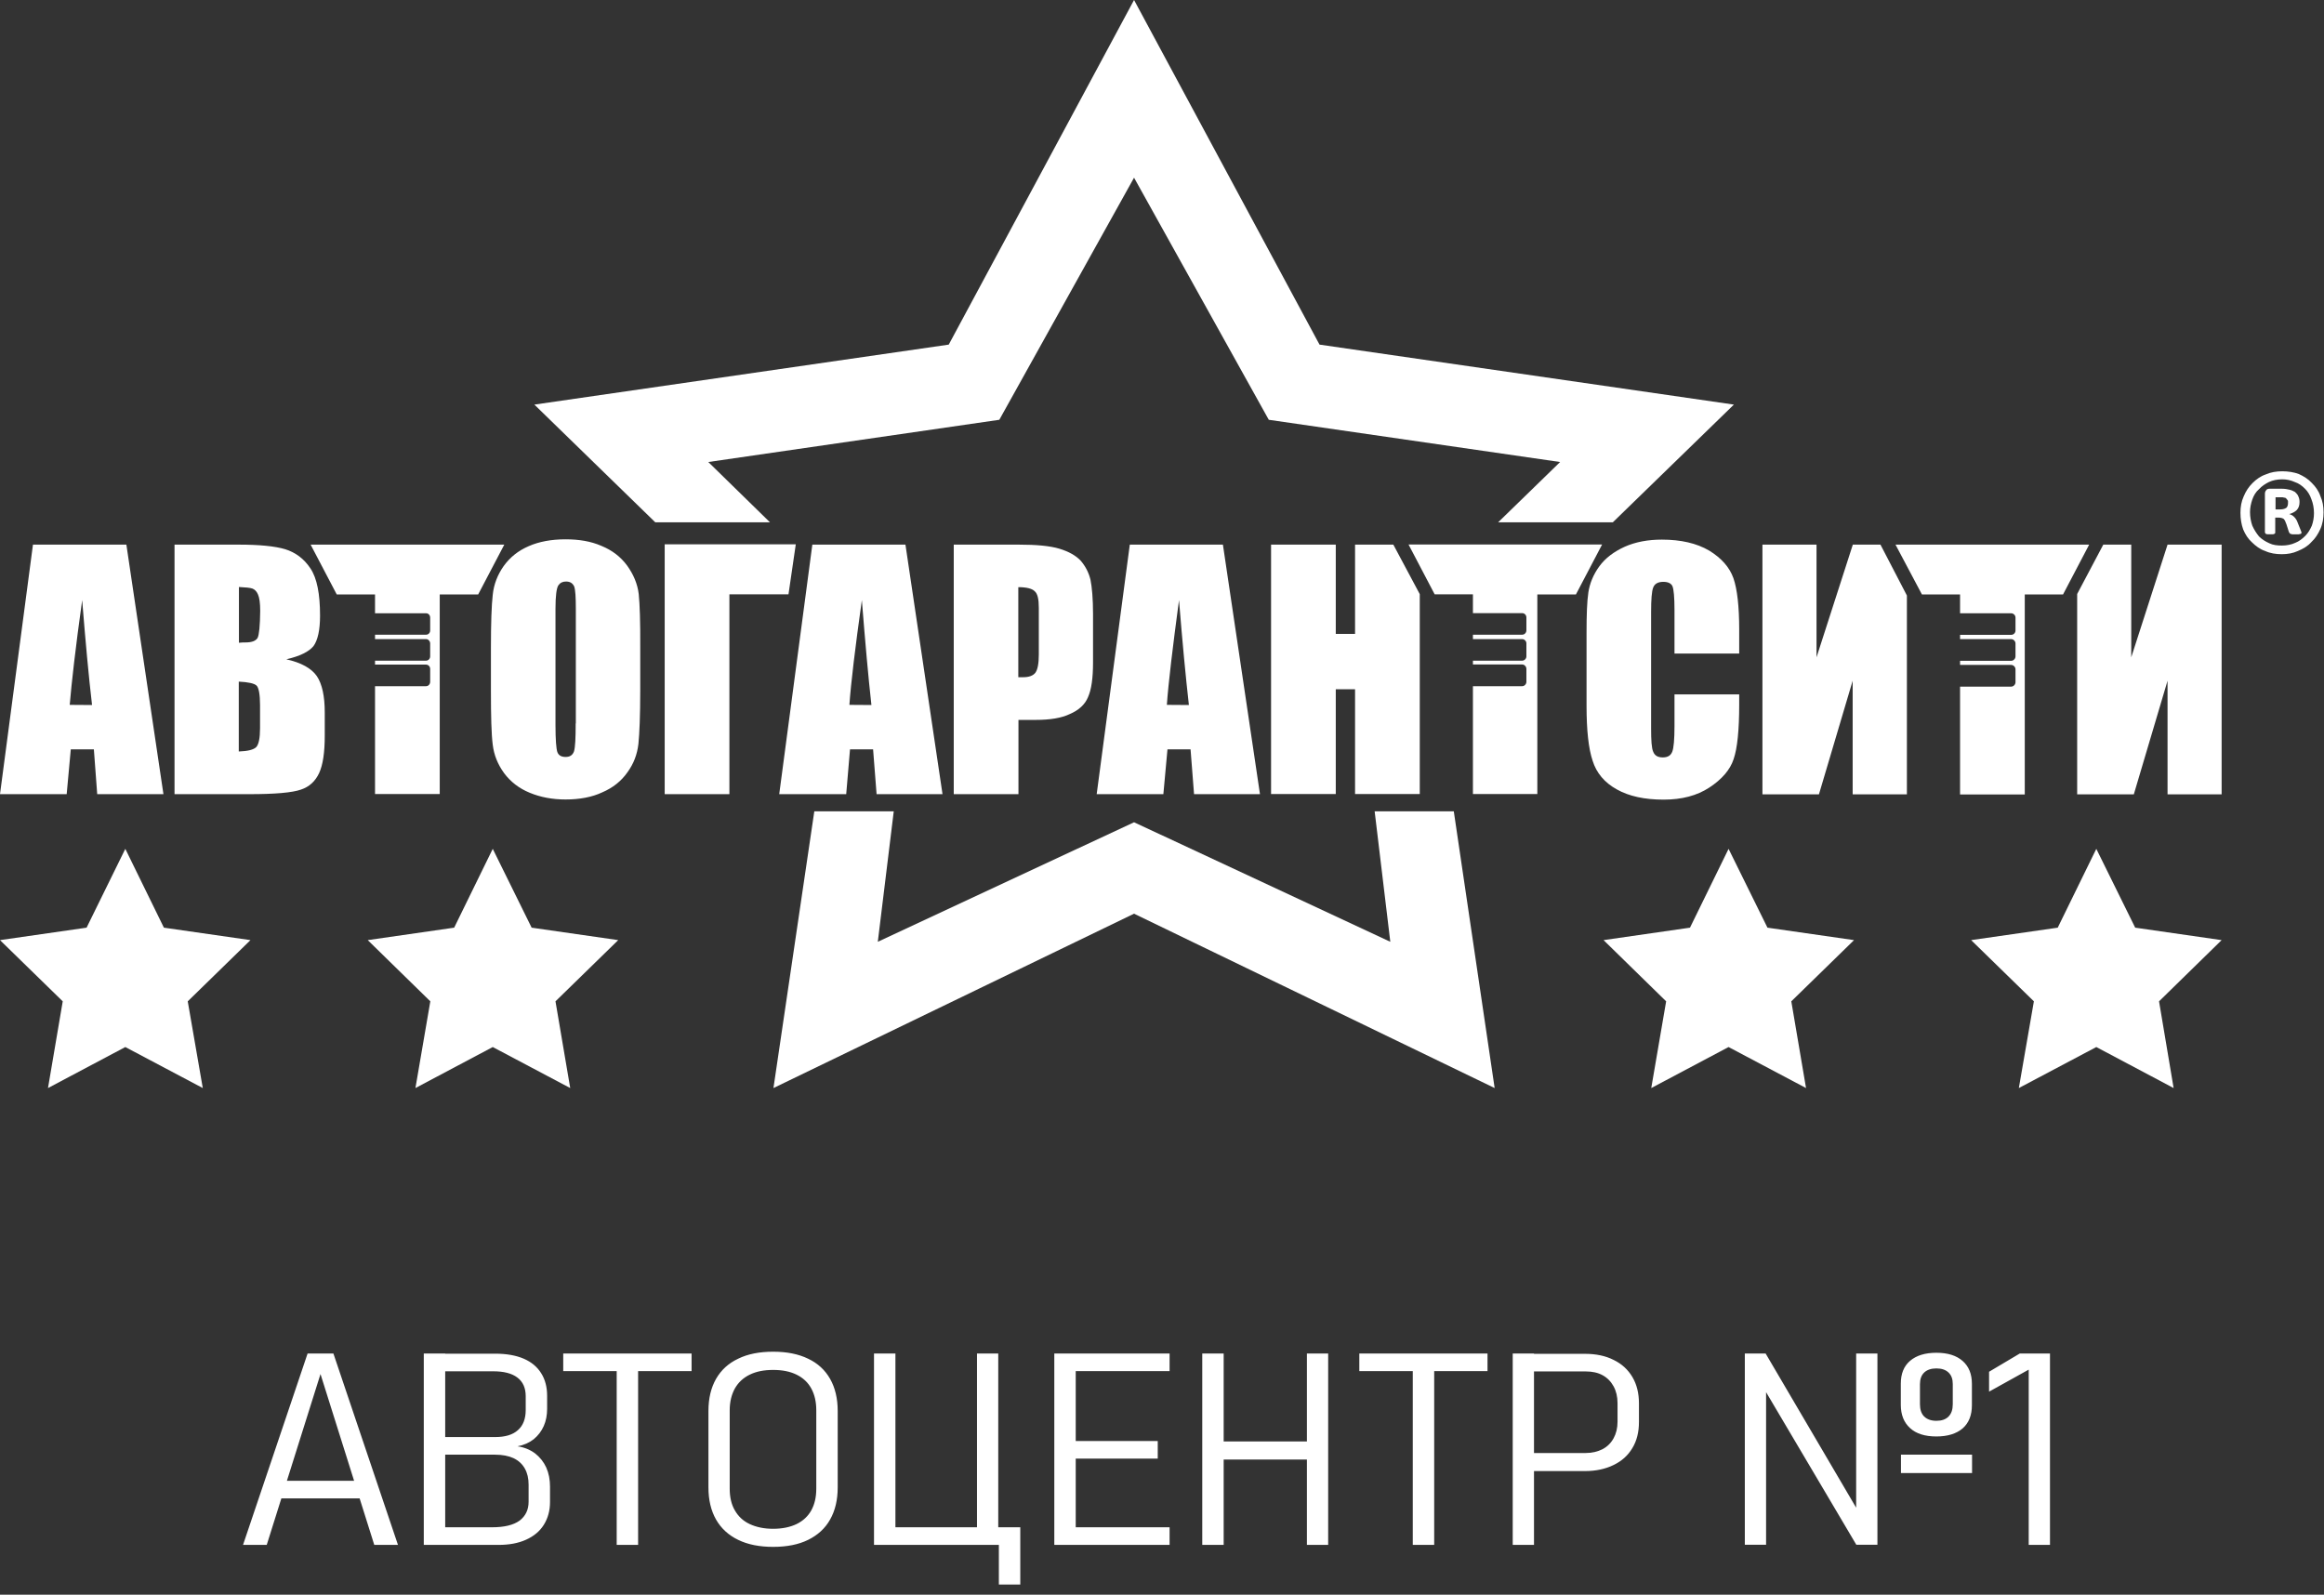
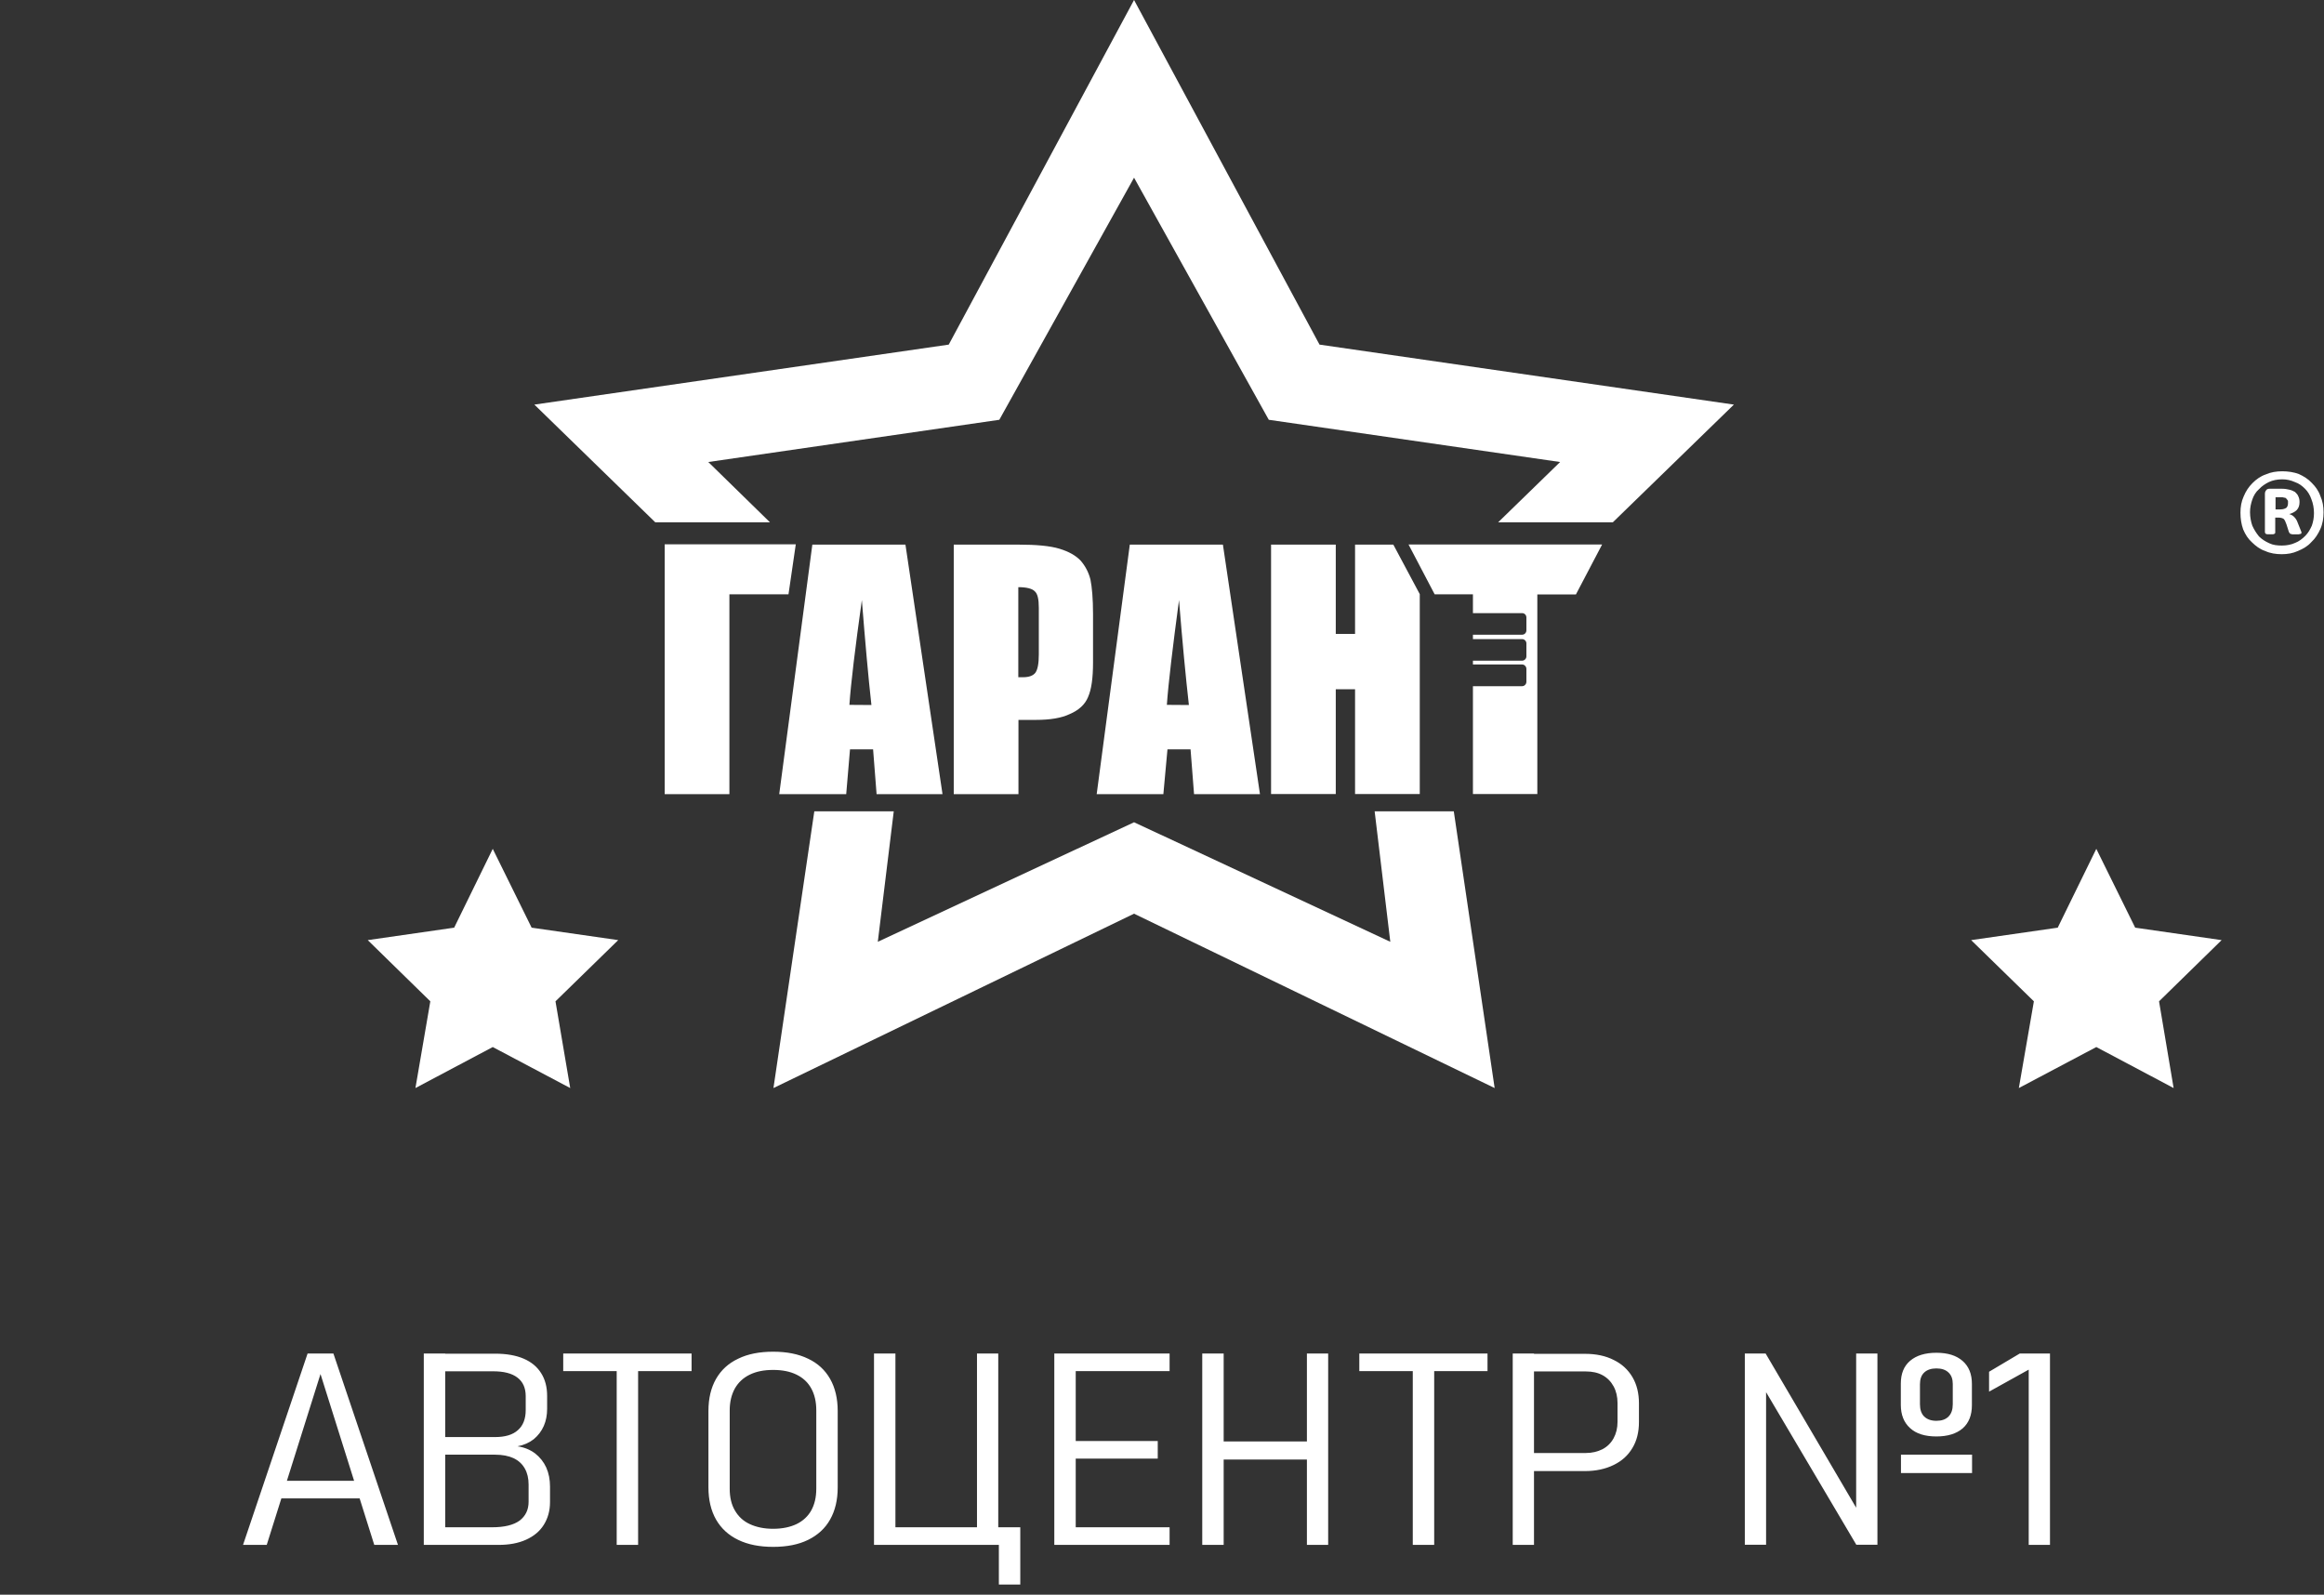
<svg xmlns="http://www.w3.org/2000/svg" viewBox="1923.5 2447.5 153 105" width="153" height="105" data-guides="{&quot;vertical&quot;:[],&quot;horizontal&quot;:[]}">
  <rect x="1923.5" y="2447.5" width="153" height="105" fill="#333333" stroke="none" />
  <path fill="white" stroke="none" fill-opacity="1" stroke-width="1" stroke-opacity="1" clip-rule="evenodd" color="rgb(51, 51, 51)" fill-rule="evenodd" font-size-adjust="none" id="tSvg14091bfd793" title="Path 1" d="M 2014 2500.92 C 2014.343 2503.783 2014.687 2506.647 2015.03 2509.51C 2009.407 2506.887 2003.783 2504.263 1998.16 2501.64C 1992.537 2504.263 1986.913 2506.887 1981.29 2509.51C 1981.64 2506.647 1981.99 2503.783 1982.34 2500.92C 1980.597 2500.92 1978.853 2500.92 1977.11 2500.92C 1976.213 2506.993 1975.317 2513.067 1974.42 2519.14C 1982.333 2515.313 1990.247 2511.487 1998.16 2507.66C 2006.073 2511.487 2013.987 2515.313 2021.9 2519.14C 2021.003 2513.067 2020.107 2506.993 2019.21 2500.92C 2017.473 2500.92 2015.737 2500.92 2014 2500.92Z" />
-   <path fill="white" stroke="none" fill-opacity="1" stroke-width="1" stroke-opacity="1" clip-rule="evenodd" color="rgb(51, 51, 51)" fill-rule="evenodd" font-size-adjust="none" id="tSvg18261ae05d" title="Path 2" d="M 1961.4 2495.13 C 1961.4 2496.1 1961.37 2496.7 1961.29 2496.97C 1961.2 2497.22 1961.02 2497.34 1960.74 2497.34C 1960.46 2497.34 1960.27 2497.24 1960.19 2497.01C 1960.12 2496.79 1960.07 2496.21 1960.07 2495.25C 1960.07 2492.693 1960.07 2490.136 1960.07 2487.58C 1960.07 2486.72 1960.14 2486.22 1960.26 2486.04C 1960.38 2485.87 1960.54 2485.79 1960.76 2485.79C 1961.03 2485.79 1961.19 2485.89 1961.3 2486.11C 1961.38 2486.33 1961.41 2486.81 1961.41 2487.59C 1961.41 2490.103 1961.41 2492.616 1961.41 2495.13C 1961.407 2495.13 1961.403 2495.13 1961.4 2495.13ZM 1965.55 2486.61 C 1965.47 2485.94 1965.2 2485.31 1964.78 2484.73C 1964.36 2484.16 1963.8 2483.73 1963.09 2483.44C 1962.4 2483.14 1961.62 2483.01 1960.73 2483.01C 1959.81 2483.01 1958.99 2483.16 1958.31 2483.46C 1957.61 2483.76 1957.07 2484.2 1956.66 2484.77C 1956.26 2485.34 1956.01 2485.97 1955.94 2486.66C 1955.86 2487.35 1955.82 2488.52 1955.82 2490.16C 1955.82 2491.096 1955.82 2492.033 1955.82 2492.97C 1955.82 2494.66 1955.85 2495.85 1955.94 2496.54C 1956.02 2497.21 1956.27 2497.83 1956.69 2498.41C 1957.12 2498.98 1957.67 2499.41 1958.38 2499.7C 1959.08 2499.99 1959.87 2500.14 1960.73 2500.14C 1961.65 2500.14 1962.47 2499.99 1963.15 2499.67C 1963.85 2499.37 1964.4 2498.93 1964.8 2498.36C 1965.22 2497.79 1965.45 2497.17 1965.53 2496.48C 1965.6 2495.79 1965.65 2494.62 1965.65 2492.96C 1965.65 2492.023 1965.65 2491.086 1965.65 2490.15C 1965.66 2488.47 1965.62 2487.28 1965.55 2486.61ZM 1940.46 2489.5 C 1940.34 2489.7 1940.08 2489.8 1939.66 2489.8C 1939.56 2489.8 1939.41 2489.8 1939.23 2489.82C 1939.23 2488.596 1939.23 2487.373 1939.23 2486.15C 1939.68 2486.17 1939.96 2486.2 1940.11 2486.25C 1940.26 2486.3 1940.4 2486.44 1940.48 2486.63C 1940.58 2486.85 1940.63 2487.2 1940.63 2487.72C 1940.62 2488.7 1940.56 2489.29 1940.46 2489.5ZM 1940.62 2495.45 C 1940.62 2496.1 1940.53 2496.52 1940.37 2496.69C 1940.2 2496.86 1939.82 2496.96 1939.22 2496.98C 1939.22 2495.446 1939.22 2493.913 1939.22 2492.38C 1939.85 2492.41 1940.26 2492.5 1940.4 2492.65C 1940.53 2492.78 1940.62 2493.22 1940.62 2493.92C 1940.62 2494.43 1940.62 2494.94 1940.62 2495.45ZM 1942.35 2490.91 C 1943.23 2490.71 1943.84 2490.41 1944.14 2490.04C 1944.42 2489.65 1944.57 2488.99 1944.57 2488.03C 1944.57 2486.61 1944.37 2485.57 1943.94 2484.93C 1943.52 2484.29 1942.95 2483.87 1942.27 2483.66C 1941.59 2483.46 1940.57 2483.36 1939.23 2483.36C 1937.817 2483.36 1936.403 2483.36 1934.99 2483.36C 1934.99 2488.836 1934.99 2494.313 1934.99 2499.79C 1936.627 2499.79 1938.263 2499.79 1939.9 2499.79C 1941.62 2499.79 1942.74 2499.69 1943.31 2499.49C 1943.86 2499.31 1944.26 2498.94 1944.51 2498.4C 1944.76 2497.86 1944.88 2497.04 1944.88 2495.94C 1944.88 2495.426 1944.88 2494.913 1944.88 2494.4C 1944.88 2493.35 1944.71 2492.54 1944.36 2492.02C 1944 2491.5 1943.33 2491.13 1942.35 2490.91ZM 1956.7 2483.36 C 1956.127 2484.453 1955.553 2485.546 1954.98 2486.64C 1954.137 2486.64 1953.293 2486.64 1952.45 2486.64C 1952.45 2491.02 1952.45 2495.4 1952.45 2499.78C 1951.03 2499.78 1949.61 2499.78 1948.19 2499.78C 1948.19 2497.413 1948.19 2495.046 1948.19 2492.68C 1949.31 2492.68 1950.43 2492.68 1951.55 2492.68C 1951.7 2492.68 1951.82 2492.55 1951.82 2492.39C 1951.82 2492.106 1951.82 2491.823 1951.82 2491.54C 1951.82 2491.39 1951.7 2491.26 1951.55 2491.26C 1950.43 2491.26 1949.31 2491.26 1948.19 2491.26C 1948.19 2491.173 1948.19 2491.086 1948.19 2491C 1949.31 2491 1950.43 2491 1951.55 2491C 1951.7 2491 1951.82 2490.87 1951.82 2490.72C 1951.82 2490.436 1951.82 2490.153 1951.82 2489.87C 1951.82 2489.72 1951.7 2489.58 1951.55 2489.58C 1950.43 2489.58 1949.31 2489.58 1948.19 2489.58C 1948.19 2489.483 1948.19 2489.386 1948.19 2489.29C 1949.31 2489.29 1950.43 2489.29 1951.55 2489.29C 1951.7 2489.29 1951.82 2489.17 1951.82 2489.01C 1951.82 2488.73 1951.82 2488.45 1951.82 2488.17C 1951.82 2488 1951.7 2487.88 1951.55 2487.88C 1950.43 2487.88 1949.31 2487.88 1948.19 2487.88C 1948.19 2487.466 1948.19 2487.053 1948.19 2486.64C 1947.35 2486.64 1946.51 2486.64 1945.67 2486.64C 1945.097 2485.546 1944.523 2484.453 1943.95 2483.36C 1948.2 2483.36 1952.45 2483.36 1956.7 2483.36ZM 1928.09 2493.91 C 1928.21 2492.47 1928.47 2490.16 1928.91 2487.01C 1929.13 2489.76 1929.34 2492.05 1929.56 2493.92C 1929.07 2493.916 1928.58 2493.913 1928.09 2493.91ZM 1925.67 2483.36 C 1924.947 2488.836 1924.223 2494.313 1923.5 2499.79C 1924.963 2499.79 1926.427 2499.79 1927.89 2499.79C 1927.98 2498.806 1928.07 2497.823 1928.16 2496.84C 1928.667 2496.84 1929.173 2496.84 1929.68 2496.84C 1929.753 2497.823 1929.827 2498.806 1929.9 2499.79C 1931.353 2499.79 1932.807 2499.79 1934.26 2499.79C 1933.447 2494.313 1932.633 2488.836 1931.82 2483.36C 1929.77 2483.36 1927.72 2483.36 1925.67 2483.36Z" />
-   <path fill="white" stroke="none" fill-opacity="1" stroke-width="1" stroke-opacity="1" clip-rule="evenodd" color="rgb(51, 51, 51)" fill-rule="evenodd" font-size-adjust="none" id="tSvg182c18bc2e9" title="Path 3" d="M 2048.29 2483.36 C 2048.87 2484.454 2049.45 2485.547 2050.03 2486.64C 2050.867 2486.64 2051.703 2486.64 2052.54 2486.64C 2052.54 2487.054 2052.54 2487.467 2052.54 2487.88C 2053.66 2487.88 2054.78 2487.88 2055.9 2487.88C 2056.05 2487.88 2056.19 2488 2056.19 2488.17C 2056.19 2488.45 2056.19 2488.73 2056.19 2489.01C 2056.19 2489.18 2056.06 2489.3 2055.9 2489.3C 2054.78 2489.3 2053.66 2489.3 2052.54 2489.3C 2052.54 2489.394 2052.54 2489.487 2052.54 2489.58C 2053.66 2489.58 2054.78 2489.58 2055.9 2489.58C 2056.05 2489.58 2056.19 2489.71 2056.19 2489.87C 2056.19 2490.154 2056.19 2490.437 2056.19 2490.72C 2056.19 2490.87 2056.06 2491.01 2055.9 2491.01C 2054.78 2491.01 2053.66 2491.01 2052.54 2491.01C 2052.54 2491.1 2052.54 2491.19 2052.54 2491.28C 2053.66 2491.28 2054.78 2491.28 2055.9 2491.28C 2056.05 2491.28 2056.19 2491.41 2056.19 2491.57C 2056.19 2491.854 2056.19 2492.137 2056.19 2492.42C 2056.19 2492.57 2056.06 2492.71 2055.9 2492.71C 2054.78 2492.71 2053.66 2492.71 2052.54 2492.71C 2052.54 2495.077 2052.54 2497.444 2052.54 2499.81C 2053.96 2499.81 2055.38 2499.81 2056.8 2499.81C 2056.8 2495.42 2056.8 2491.03 2056.8 2486.64C 2057.64 2486.64 2058.48 2486.64 2059.32 2486.64C 2059.893 2485.547 2060.467 2484.454 2061.04 2483.36C 2056.79 2483.36 2052.54 2483.36 2048.29 2483.36ZM 2069.76 2499.8 C 2068.573 2499.8 2067.387 2499.8 2066.2 2499.8C 2066.2 2497.307 2066.2 2494.814 2066.2 2492.32C 2065.46 2494.814 2064.72 2497.307 2063.98 2499.8C 2062.737 2499.8 2061.493 2499.8 2060.25 2499.8C 2060.25 2495.404 2060.25 2491.007 2060.25 2486.61C 2060.823 2485.527 2061.397 2484.444 2061.97 2483.36C 2062.583 2483.36 2063.197 2483.36 2063.81 2483.36C 2063.81 2485.834 2063.81 2488.307 2063.81 2490.78C 2064.607 2488.307 2065.403 2485.834 2066.2 2483.36C 2067.387 2483.36 2068.573 2483.36 2069.76 2483.36C 2069.76 2488.84 2069.76 2494.32 2069.76 2499.8ZM 2045.47 2499.8 C 2045.47 2497.307 2045.47 2494.814 2045.47 2492.32C 2044.73 2494.814 2043.99 2497.307 2043.25 2499.8C 2042.01 2499.8 2040.77 2499.8 2039.53 2499.8C 2039.53 2494.32 2039.53 2488.84 2039.53 2483.36C 2040.717 2483.36 2041.903 2483.36 2043.09 2483.36C 2043.09 2485.834 2043.09 2488.307 2043.09 2490.78C 2043.887 2488.307 2044.683 2485.834 2045.48 2483.36C 2046.087 2483.36 2046.693 2483.36 2047.3 2483.36C 2047.88 2484.477 2048.46 2485.594 2049.04 2486.71C 2049.04 2491.074 2049.04 2495.437 2049.04 2499.8C 2047.85 2499.8 2046.66 2499.8 2045.47 2499.8ZM 2038 2490.53 C 2036.58 2490.53 2035.16 2490.53 2033.74 2490.53C 2033.74 2489.577 2033.74 2488.624 2033.74 2487.67C 2033.74 2486.83 2033.69 2486.31 2033.61 2486.11C 2033.53 2485.91 2033.31 2485.81 2033.01 2485.81C 2032.66 2485.81 2032.44 2485.93 2032.34 2486.18C 2032.24 2486.43 2032.2 2486.98 2032.2 2487.8C 2032.2 2490.347 2032.2 2492.894 2032.2 2495.44C 2032.2 2496.24 2032.23 2496.76 2032.34 2497C 2032.44 2497.25 2032.64 2497.37 2032.97 2497.37C 2033.29 2497.37 2033.49 2497.25 2033.59 2497C 2033.69 2496.76 2033.74 2496.18 2033.74 2495.29C 2033.74 2494.6 2033.74 2493.91 2033.74 2493.22C 2035.16 2493.22 2036.58 2493.22 2038 2493.22C 2038 2493.437 2038 2493.654 2038 2493.87C 2038 2495.56 2037.88 2496.77 2037.63 2497.49C 2037.4 2498.19 2036.86 2498.81 2036.04 2499.35C 2035.22 2499.89 2034.22 2500.15 2033.02 2500.15C 2031.78 2500.15 2030.75 2499.93 2029.95 2499.48C 2029.13 2499.03 2028.6 2498.39 2028.35 2497.59C 2028.08 2496.79 2027.95 2495.58 2027.95 2493.97C 2027.95 2492.367 2027.95 2490.764 2027.95 2489.16C 2027.95 2487.99 2027.98 2487.1 2028.07 2486.5C 2028.16 2485.92 2028.39 2485.34 2028.79 2484.79C 2029.19 2484.24 2029.76 2483.82 2030.46 2483.5C 2031.18 2483.18 2032 2483.03 2032.91 2483.03C 2034.16 2483.03 2035.2 2483.27 2036.02 2483.75C 2036.82 2484.24 2037.36 2484.84 2037.62 2485.57C 2037.87 2486.29 2038 2487.43 2038 2488.95C 2038 2489.477 2038 2490.004 2038 2490.53Z" />
  <path fill="white" stroke="none" fill-opacity="1" stroke-width="1" stroke-opacity="1" clip-rule="evenodd" color="rgb(51, 51, 51)" fill-rule="evenodd" font-size-adjust="none" id="tSvgbaaef7255a" title="Path 4" d="M 2000.32 2493.91 C 2000.42 2492.47 2000.7 2490.16 2001.12 2487.01C 2001.34 2489.76 2001.56 2492.05 2001.77 2493.92C 2001.287 2493.916 2000.803 2493.913 2000.32 2493.91ZM 1997.88 2483.36 C 1997.153 2488.836 1996.427 2494.313 1995.7 2499.79C 1997.163 2499.79 1998.627 2499.79 2000.09 2499.79C 2000.18 2498.806 2000.27 2497.823 2000.36 2496.84C 2000.867 2496.84 2001.373 2496.84 2001.88 2496.84C 2001.957 2497.823 2002.033 2498.806 2002.11 2499.79C 2003.557 2499.79 2005.003 2499.79 2006.45 2499.79C 2005.637 2494.313 2004.823 2488.836 2004.01 2483.36C 2001.967 2483.36 1999.923 2483.36 1997.88 2483.36ZM 2015.23 2483.36 C 2015.81 2484.446 2016.39 2485.533 2016.97 2486.62C 2016.97 2491.006 2016.97 2495.393 2016.97 2499.78C 2015.55 2499.78 2014.13 2499.78 2012.71 2499.78C 2012.71 2497.48 2012.71 2495.18 2012.71 2492.88C 2012.287 2492.88 2011.863 2492.88 2011.44 2492.88C 2011.44 2495.18 2011.44 2497.48 2011.44 2499.78C 2010.02 2499.78 2008.6 2499.78 2007.18 2499.78C 2007.18 2494.306 2007.18 2488.833 2007.18 2483.36C 2008.6 2483.36 2010.02 2483.36 2011.44 2483.36C 2011.44 2485.32 2011.44 2487.28 2011.44 2489.24C 2011.863 2489.24 2012.287 2489.24 2012.71 2489.24C 2012.71 2487.28 2012.71 2485.32 2012.71 2483.36C 2013.55 2483.36 2014.39 2483.36 2015.23 2483.36ZM 1991.89 2490.6 C 1991.89 2491.2 1991.81 2491.6 1991.66 2491.8C 1991.51 2491.99 1991.24 2492.09 1990.86 2492.09C 1990.753 2492.09 1990.647 2492.09 1990.54 2492.09C 1990.54 2490.113 1990.54 2488.136 1990.54 2486.16C 1991.09 2486.16 1991.46 2486.26 1991.62 2486.43C 1991.81 2486.59 1991.89 2486.95 1991.89 2487.52C 1991.89 2488.546 1991.89 2489.573 1991.89 2490.6ZM 1994.65 2484.42 C 1994.33 2484.08 1993.87 2483.82 1993.25 2483.63C 1992.62 2483.44 1991.73 2483.36 1990.58 2483.36C 1989.15 2483.36 1987.72 2483.36 1986.29 2483.36C 1986.29 2488.836 1986.29 2494.313 1986.29 2499.79C 1987.71 2499.79 1989.13 2499.79 1990.55 2499.79C 1990.55 2498.16 1990.55 2496.53 1990.55 2494.9C 1990.93 2494.9 1991.31 2494.9 1991.69 2494.9C 1992.63 2494.9 1993.38 2494.78 1993.94 2494.51C 1994.52 2494.26 1994.93 2493.89 1995.13 2493.4C 1995.35 2492.91 1995.46 2492.16 1995.46 2491.11C 1995.46 2490.053 1995.46 2488.996 1995.46 2487.94C 1995.46 2486.92 1995.39 2486.15 1995.29 2485.66C 1995.17 2485.18 1994.95 2484.77 1994.65 2484.42ZM 2028.97 2483.36 C 2028.397 2484.453 2027.823 2485.546 2027.25 2486.64C 2026.403 2486.64 2025.557 2486.64 2024.71 2486.64C 2024.71 2491.02 2024.71 2495.4 2024.71 2499.78C 2023.297 2499.78 2021.883 2499.78 2020.47 2499.78C 2020.47 2497.413 2020.47 2495.046 2020.47 2492.68C 2021.55 2492.68 2022.63 2492.68 2023.71 2492.68C 2023.86 2492.68 2023.99 2492.55 2023.99 2492.39C 2023.99 2492.106 2023.99 2491.823 2023.99 2491.54C 2023.99 2491.39 2023.86 2491.25 2023.71 2491.25C 2022.63 2491.25 2021.55 2491.25 2020.47 2491.25C 2020.47 2491.166 2020.47 2491.083 2020.47 2491C 2021.55 2491 2022.63 2491 2023.71 2491C 2023.86 2491 2023.99 2490.87 2023.99 2490.72C 2023.99 2490.433 2023.99 2490.146 2023.99 2489.86C 2023.99 2489.71 2023.86 2489.58 2023.71 2489.58C 2022.63 2489.58 2021.55 2489.58 2020.47 2489.58C 2020.47 2489.483 2020.47 2489.386 2020.47 2489.29C 2021.55 2489.29 2022.63 2489.29 2023.71 2489.29C 2023.86 2489.29 2023.99 2489.17 2023.99 2489C 2023.99 2488.72 2023.99 2488.44 2023.99 2488.16C 2023.99 2487.99 2023.86 2487.87 2023.71 2487.87C 2022.63 2487.87 2021.55 2487.87 2020.47 2487.87C 2020.47 2487.456 2020.47 2487.043 2020.47 2486.63C 2019.63 2486.63 2018.79 2486.63 2017.95 2486.63C 2017.377 2485.536 2016.803 2484.443 2016.23 2483.35C 2020.477 2483.35 2024.723 2483.35 2028.97 2483.35C 2028.97 2483.353 2028.97 2483.356 2028.97 2483.36ZM 1975.41 2486.63 C 1974.113 2486.63 1972.817 2486.63 1971.52 2486.63C 1971.52 2491.016 1971.52 2495.403 1971.52 2499.79C 1970.1 2499.79 1968.68 2499.79 1967.26 2499.79C 1967.26 2494.306 1967.26 2488.823 1967.26 2483.34C 1970.137 2483.34 1973.013 2483.34 1975.89 2483.34C 1975.73 2484.436 1975.57 2485.533 1975.41 2486.63ZM 1979.42 2493.91 C 1979.52 2492.47 1979.8 2490.16 1980.24 2487.01C 1980.46 2489.76 1980.66 2492.05 1980.87 2493.92C 1980.387 2493.916 1979.903 2493.913 1979.42 2493.91ZM 1976.98 2483.36 C 1976.253 2488.836 1975.527 2494.313 1974.8 2499.79C 1976.27 2499.79 1977.74 2499.79 1979.21 2499.79C 1979.293 2498.806 1979.377 2497.823 1979.46 2496.84C 1979.967 2496.84 1980.473 2496.84 1980.98 2496.84C 1981.057 2497.823 1981.133 2498.806 1981.21 2499.79C 1982.657 2499.79 1984.103 2499.79 1985.55 2499.79C 1984.737 2494.313 1983.923 2488.836 1983.11 2483.36C 1981.067 2483.36 1979.023 2483.36 1976.98 2483.36Z" />
  <path fill="white" stroke="none" fill-opacity="1" stroke-width="1" stroke-opacity="1" clip-rule="evenodd" color="rgb(51, 51, 51)" fill-rule="evenodd" font-size-adjust="none" id="tSvg5e950fa75a" title="Path 5" d="M 2061.51 2503.39 C 2060.663 2505.12 2059.817 2506.85 2058.97 2508.58C 2057.07 2508.853 2055.17 2509.126 2053.27 2509.4C 2054.647 2510.743 2056.023 2512.086 2057.4 2513.43C 2057.07 2515.333 2056.74 2517.236 2056.41 2519.14C 2058.11 2518.24 2059.81 2517.34 2061.51 2516.44C 2063.207 2517.34 2064.903 2518.24 2066.6 2519.14C 2066.28 2517.236 2065.96 2515.333 2065.64 2513.43C 2067.013 2512.086 2068.387 2510.743 2069.76 2509.4C 2067.863 2509.126 2065.967 2508.853 2064.07 2508.58C 2063.217 2506.85 2062.363 2505.12 2061.51 2503.39Z" />
-   <path fill="white" stroke="none" fill-opacity="1" stroke-width="1" stroke-opacity="1" clip-rule="evenodd" color="rgb(51, 51, 51)" fill-rule="evenodd" font-size-adjust="none" id="tSvg1129e9ea82c" title="Path 6" d="M 2037.3 2503.39 C 2036.453 2505.12 2035.607 2506.85 2034.76 2508.58C 2032.863 2508.853 2030.967 2509.126 2029.07 2509.4C 2030.443 2510.743 2031.817 2512.086 2033.19 2513.43C 2032.863 2515.333 2032.537 2517.236 2032.21 2519.14C 2033.907 2518.24 2035.603 2517.34 2037.3 2516.44C 2039 2517.34 2040.7 2518.24 2042.4 2519.14C 2042.077 2517.236 2041.753 2515.333 2041.43 2513.43C 2042.807 2512.086 2044.183 2510.743 2045.56 2509.4C 2043.66 2509.126 2041.76 2508.853 2039.86 2508.58C 2039.007 2506.85 2038.153 2505.12 2037.3 2503.39Z" />
  <path fill="white" stroke="none" fill-opacity="1" stroke-width="1" stroke-opacity="1" clip-rule="evenodd" color="rgb(51, 51, 51)" fill-rule="evenodd" font-size-adjust="none" id="tSvgdfcc5ba642" title="Path 7" d="M 1955.94 2503.39 C 1955.093 2505.12 1954.247 2506.85 1953.4 2508.58C 1951.503 2508.853 1949.607 2509.126 1947.71 2509.4C 1949.083 2510.743 1950.457 2512.086 1951.83 2513.43C 1951.503 2515.333 1951.177 2517.236 1950.85 2519.14C 1952.547 2518.24 1954.243 2517.34 1955.94 2516.44C 1957.64 2517.34 1959.34 2518.24 1961.04 2519.14C 1960.717 2517.236 1960.393 2515.333 1960.07 2513.43C 1961.447 2512.086 1962.823 2510.743 1964.2 2509.4C 1962.3 2509.126 1960.4 2508.853 1958.5 2508.58C 1957.647 2506.85 1956.793 2505.12 1955.94 2503.39Z" />
-   <path fill="white" stroke="none" fill-opacity="1" stroke-width="1" stroke-opacity="1" clip-rule="evenodd" color="rgb(51, 51, 51)" fill-rule="evenodd" font-size-adjust="none" id="tSvg143e9c6e3ec" title="Path 8" d="M 1931.75 2503.39 C 1930.9 2505.12 1930.05 2506.85 1929.2 2508.58C 1927.3 2508.853 1925.4 2509.126 1923.5 2509.4C 1924.877 2510.743 1926.253 2512.086 1927.63 2513.43C 1927.307 2515.333 1926.983 2517.236 1926.66 2519.14C 1928.357 2518.24 1930.053 2517.34 1931.75 2516.44C 1933.45 2517.34 1935.15 2518.24 1936.85 2519.14C 1936.52 2517.236 1936.19 2515.333 1935.86 2513.43C 1937.237 2512.086 1938.613 2510.743 1939.99 2509.4C 1938.09 2509.126 1936.19 2508.853 1934.29 2508.58C 1933.443 2506.85 1932.597 2505.12 1931.75 2503.39Z" />
  <path fill="white" stroke="none" fill-opacity="1" stroke-width="1" stroke-opacity="1" clip-rule="evenodd" color="rgb(51, 51, 51)" fill-rule="evenodd" font-size-adjust="none" id="tSvg14e6880b458" title="Path 9" d="M 1974.19 2481.89 C 1972.837 2480.567 1971.483 2479.243 1970.13 2477.92C 1976.517 2476.993 1982.903 2476.067 1989.29 2475.14C 1992.247 2469.827 1995.203 2464.513 1998.16 2459.2C 2001.117 2464.513 2004.073 2469.827 2007.03 2475.14C 2013.423 2476.067 2019.817 2476.993 2026.21 2477.92C 2024.85 2479.243 2023.49 2480.567 2022.13 2481.89C 2024.647 2481.89 2027.163 2481.89 2029.68 2481.89C 2032.337 2479.307 2034.993 2476.723 2037.65 2474.14C 2028.557 2472.823 2019.463 2471.507 2010.37 2470.19C 2006.3 2462.627 2002.23 2455.063 1998.16 2447.5C 1994.093 2455.063 1990.027 2462.627 1985.96 2470.19C 1976.867 2471.507 1967.773 2472.823 1958.68 2474.14C 1961.333 2476.723 1963.987 2479.307 1966.64 2481.89C 1969.157 2481.89 1971.673 2481.89 1974.19 2481.89Z" />
  <path fill="white" stroke="none" fill-opacity="1" stroke-width="1" stroke-opacity="1" color="rgb(51, 51, 51)" font-size-adjust="none" id="tSvg1478c7c96fe" title="Path 10" d="M 2074.13 2480.63 C 2074.13 2480.58 2074.13 2480.53 2074.13 2480.48C 2074.1 2480.42 2074.07 2480.39 2074.04 2480.36C 2074.01 2480.3 2073.96 2480.27 2073.9 2480.27C 2073.81 2480.24 2073.75 2480.24 2073.63 2480.24C 2073.523 2480.24 2073.417 2480.24 2073.31 2480.24C 2073.31 2480.507 2073.31 2480.774 2073.31 2481.04C 2073.417 2481.04 2073.523 2481.04 2073.63 2481.04C 2073.84 2481.04 2073.96 2480.98 2074.04 2480.92C 2074.1 2480.84 2074.13 2480.75 2074.13 2480.63ZM 2075.02 2482.56 C 2075.02 2482.59 2075.02 2482.62 2074.99 2482.62C 2074.99 2482.65 2074.99 2482.65 2074.96 2482.65C 2074.93 2482.65 2074.87 2482.68 2074.84 2482.68C 2074.7 2482.68 2074.56 2482.68 2074.42 2482.68C 2074.36 2482.68 2074.33 2482.65 2074.3 2482.65C 2074.27 2482.65 2074.24 2482.62 2074.24 2482.59C 2074.21 2482.59 2074.21 2482.56 2074.18 2482.5C 2074.13 2482.344 2074.08 2482.187 2074.03 2482.03C 2073.97 2481.85 2073.91 2481.73 2073.85 2481.67C 2073.76 2481.61 2073.64 2481.58 2073.5 2481.58C 2073.43 2481.58 2073.36 2481.58 2073.29 2481.58C 2073.29 2481.907 2073.29 2482.234 2073.29 2482.56C 2073.29 2482.59 2073.29 2482.62 2073.23 2482.65C 2073.2 2482.68 2073.11 2482.68 2072.96 2482.68C 2072.81 2482.68 2072.72 2482.68 2072.67 2482.65C 2072.64 2482.62 2072.61 2482.59 2072.61 2482.53C 2072.61 2481.69 2072.61 2480.85 2072.61 2480.01C 2072.61 2479.92 2072.64 2479.83 2072.7 2479.77C 2072.73 2479.71 2072.82 2479.68 2072.91 2479.68C 2073.187 2479.68 2073.463 2479.68 2073.74 2479.68C 2073.92 2479.68 2074.09 2479.71 2074.21 2479.74C 2074.36 2479.77 2074.48 2479.83 2074.59 2479.89C 2074.68 2479.98 2074.77 2480.07 2074.8 2480.16C 2074.86 2480.28 2074.89 2480.4 2074.89 2480.55C 2074.89 2480.79 2074.83 2480.94 2074.71 2481.08C 2074.59 2481.2 2074.42 2481.29 2074.21 2481.35C 2074.33 2481.38 2074.44 2481.44 2074.53 2481.53C 2074.62 2481.62 2074.71 2481.74 2074.77 2481.92C 2074.83 2482.07 2074.89 2482.22 2074.95 2482.37C 2074.99 2482.48 2075.02 2482.54 2075.02 2482.56ZM 2075.84 2481.29 C 2075.84 2480.96 2075.78 2480.64 2075.67 2480.37C 2075.58 2480.1 2075.43 2479.86 2075.26 2479.69C 2075.05 2479.48 2074.85 2479.33 2074.58 2479.24C 2074.31 2479.12 2074.05 2479.06 2073.75 2479.06C 2073.42 2479.06 2073.13 2479.12 2072.87 2479.24C 2072.63 2479.36 2072.4 2479.51 2072.22 2479.71C 2072.01 2479.89 2071.87 2480.13 2071.78 2480.39C 2071.69 2480.66 2071.63 2480.92 2071.63 2481.22C 2071.63 2481.55 2071.69 2481.85 2071.78 2482.11C 2071.9 2482.38 2072.05 2482.61 2072.22 2482.82C 2072.4 2483 2072.63 2483.15 2072.9 2483.27C 2073.14 2483.39 2073.43 2483.42 2073.73 2483.42C 2074.05 2483.42 2074.35 2483.36 2074.61 2483.24C 2074.85 2483.15 2075.08 2482.97 2075.26 2482.79C 2075.47 2482.58 2075.58 2482.37 2075.7 2482.11C 2075.79 2481.85 2075.84 2481.58 2075.84 2481.29ZM 2076.47 2481.23 C 2076.47 2481.62 2076.41 2482 2076.26 2482.33C 2076.11 2482.66 2075.93 2482.95 2075.67 2483.19C 2075.43 2483.46 2075.14 2483.63 2074.78 2483.78C 2074.45 2483.93 2074.1 2483.99 2073.72 2483.99C 2073.33 2483.99 2072.95 2483.93 2072.63 2483.78C 2072.27 2483.66 2072.01 2483.45 2071.77 2483.22C 2071.5 2482.98 2071.32 2482.69 2071.18 2482.36C 2071.06 2482.03 2071 2481.65 2071 2481.26C 2071 2480.88 2071.06 2480.52 2071.21 2480.19C 2071.36 2479.83 2071.54 2479.56 2071.8 2479.3C 2072.04 2479.06 2072.33 2478.85 2072.66 2478.74C 2072.99 2478.59 2073.37 2478.53 2073.75 2478.53C 2074.13 2478.53 2074.52 2478.59 2074.84 2478.71C 2075.17 2478.86 2075.46 2479.04 2075.7 2479.3C 2075.94 2479.54 2076.14 2479.81 2076.26 2480.16C 2076.41 2480.49 2076.47 2480.84 2076.47 2481.23Z" />
  <path fill="white" stroke="none" fill-opacity="1" stroke-width="1" stroke-opacity="1" color="rgb(51, 51, 51)" font-size-adjust="none" id="tSvg12629836abd" title="Path 11" d="M 2058.46 2549.22 C 2057.993 2549.22 2057.527 2549.22 2057.06 2549.22C 2057.06 2545.373 2057.06 2541.527 2057.06 2537.68C 2056.19 2538.163 2055.32 2538.647 2054.45 2539.13C 2054.45 2538.693 2054.45 2538.257 2054.45 2537.82C 2055.123 2537.42 2055.797 2537.02 2056.47 2536.62C 2057.133 2536.62 2057.797 2536.62 2058.46 2536.62C 2058.46 2540.82 2058.46 2545.02 2058.46 2549.22ZM 2050.98 2541.05 C 2051.33 2541.05 2051.59 2540.96 2051.78 2540.77C 2051.97 2540.58 2052.06 2540.31 2052.06 2539.96C 2052.06 2539.513 2052.06 2539.067 2052.06 2538.62C 2052.06 2538.3 2051.97 2538.05 2051.78 2537.87C 2051.59 2537.69 2051.33 2537.6 2050.98 2537.6C 2050.64 2537.6 2050.37 2537.69 2050.18 2537.87C 2049.99 2538.05 2049.9 2538.31 2049.9 2538.64C 2049.9 2539.08 2049.9 2539.52 2049.9 2539.96C 2049.9 2540.31 2049.99 2540.58 2050.18 2540.77C 2050.37 2540.95 2050.63 2541.05 2050.98 2541.05ZM 2050.98 2542.08 C 2050.23 2542.08 2049.65 2541.9 2049.25 2541.53C 2048.84 2541.16 2048.64 2540.65 2048.64 2540C 2048.64 2539.533 2048.64 2539.067 2048.64 2538.6C 2048.64 2537.95 2048.84 2537.45 2049.25 2537.1C 2049.66 2536.75 2050.24 2536.57 2050.98 2536.57C 2051.73 2536.57 2052.3 2536.75 2052.71 2537.11C 2053.12 2537.47 2053.32 2537.97 2053.32 2538.62C 2053.32 2539.087 2053.32 2539.553 2053.32 2540.02C 2053.32 2540.68 2053.12 2541.19 2052.71 2541.55C 2052.3 2541.9 2051.72 2542.08 2050.98 2542.08ZM 2038.37 2536.62 C 2038.827 2536.62 2039.283 2536.62 2039.74 2536.62C 2041.863 2540.237 2043.987 2543.853 2046.11 2547.47C 2045.973 2547.45 2045.837 2547.43 2045.7 2547.41C 2045.7 2543.813 2045.7 2540.217 2045.7 2536.62C 2046.167 2536.62 2046.633 2536.62 2047.1 2536.62C 2047.1 2540.817 2047.1 2545.013 2047.1 2549.21C 2046.637 2549.21 2046.173 2549.21 2045.71 2549.21C 2043.563 2545.58 2041.417 2541.95 2039.27 2538.32C 2039.437 2538.363 2039.603 2538.407 2039.77 2538.45C 2039.77 2542.037 2039.77 2545.623 2039.77 2549.21C 2039.303 2549.21 2038.837 2549.21 2038.37 2549.21C 2038.37 2545.013 2038.37 2540.817 2038.37 2536.62ZM 2048.65 2543.28 C 2050.21 2543.28 2051.77 2543.28 2053.33 2543.28C 2053.33 2543.683 2053.33 2544.087 2053.33 2544.49C 2051.77 2544.49 2050.21 2544.49 2048.65 2544.49C 2048.65 2544.087 2048.65 2543.683 2048.65 2543.28ZM 2023.09 2536.62 C 2023.557 2536.62 2024.023 2536.62 2024.49 2536.62C 2024.49 2540.82 2024.49 2545.02 2024.49 2549.22C 2024.023 2549.22 2023.557 2549.22 2023.09 2549.22C 2023.09 2545.02 2023.09 2540.82 2023.09 2536.62ZM 2024.12 2543.17 C 2025.38 2543.17 2026.64 2543.17 2027.9 2543.17C 2028.32 2543.17 2028.68 2543.08 2029 2542.92C 2029.32 2542.75 2029.56 2542.51 2029.73 2542.2C 2029.9 2541.89 2029.99 2541.53 2029.99 2541.11C 2029.99 2540.703 2029.99 2540.297 2029.99 2539.89C 2029.99 2539.46 2029.9 2539.09 2029.73 2538.78C 2029.56 2538.47 2029.32 2538.22 2029.01 2538.05C 2028.7 2537.88 2028.33 2537.8 2027.91 2537.8C 2026.65 2537.8 2025.39 2537.8 2024.13 2537.8C 2024.13 2537.413 2024.13 2537.027 2024.13 2536.64C 2025.37 2536.64 2026.61 2536.64 2027.85 2536.64C 2028.57 2536.64 2029.2 2536.77 2029.73 2537.04C 2030.27 2537.3 2030.68 2537.68 2030.97 2538.17C 2031.26 2538.66 2031.4 2539.24 2031.4 2539.9C 2031.4 2540.31 2031.4 2540.72 2031.4 2541.13C 2031.4 2541.79 2031.26 2542.36 2030.97 2542.84C 2030.68 2543.33 2030.27 2543.7 2029.73 2543.96C 2029.2 2544.22 2028.57 2544.36 2027.85 2544.36C 2026.61 2544.36 2025.37 2544.36 2024.13 2544.36C 2024.13 2543.963 2024.13 2543.567 2024.13 2543.17C 2024.127 2543.17 2024.123 2543.17 2024.12 2543.17ZM 2012.99 2536.62 C 2015.803 2536.62 2018.617 2536.62 2021.43 2536.62C 2021.43 2537.007 2021.43 2537.393 2021.43 2537.78C 2018.617 2537.78 2015.803 2537.78 2012.99 2537.78C 2012.99 2537.393 2012.99 2537.007 2012.99 2536.62ZM 2016.51 2537.39 C 2016.98 2537.39 2017.45 2537.39 2017.92 2537.39C 2017.92 2541.333 2017.92 2545.277 2017.92 2549.22C 2017.45 2549.22 2016.98 2549.22 2016.51 2549.22C 2016.51 2545.277 2016.51 2541.333 2016.51 2537.39ZM 2003.74 2542.41 C 2005.877 2542.41 2008.013 2542.41 2010.15 2542.41C 2010.15 2542.807 2010.15 2543.203 2010.15 2543.6C 2008.013 2543.6 2005.877 2543.6 2003.74 2543.6C 2003.74 2543.203 2003.74 2542.807 2003.74 2542.41ZM 2002.65 2536.62 C 2003.12 2536.62 2003.59 2536.62 2004.06 2536.62C 2004.06 2540.82 2004.06 2545.02 2004.06 2549.22C 2003.59 2549.22 2003.12 2549.22 2002.65 2549.22C 2002.65 2545.02 2002.65 2540.82 2002.65 2536.62ZM 2009.54 2536.62 C 2010.007 2536.62 2010.473 2536.62 2010.94 2536.62C 2010.94 2540.82 2010.94 2545.02 2010.94 2549.22C 2010.473 2549.22 2010.007 2549.22 2009.54 2549.22C 2009.54 2545.02 2009.54 2540.82 2009.54 2536.62ZM 1993.87 2536.62 C 1996.08 2536.62 1998.29 2536.62 2000.5 2536.62C 2000.5 2537.007 2000.5 2537.393 2000.5 2537.78C 1998.29 2537.78 1996.08 2537.78 1993.87 2537.78C 1993.87 2537.393 1993.87 2537.007 1993.87 2536.62ZM 1993.87 2542.38 C 1995.82 2542.38 1997.77 2542.38 1999.72 2542.38C 1999.72 2542.767 1999.72 2543.153 1999.72 2543.54C 1997.77 2543.54 1995.82 2543.54 1993.87 2543.54C 1993.87 2543.153 1993.87 2542.767 1993.87 2542.38ZM 1993.87 2548.06 C 1996.08 2548.06 1998.29 2548.06 2000.5 2548.06C 2000.5 2548.447 2000.5 2548.833 2000.5 2549.22C 1998.29 2549.22 1996.08 2549.22 1993.87 2549.22C 1993.87 2548.833 1993.87 2548.447 1993.87 2548.06ZM 1992.91 2536.62 C 1993.38 2536.62 1993.85 2536.62 1994.32 2536.62C 1994.32 2540.82 1994.32 2545.02 1994.32 2549.22C 1993.85 2549.22 1993.38 2549.22 1992.91 2549.22C 1992.91 2545.02 1992.91 2540.82 1992.91 2536.62ZM 1981.04 2536.62 C 1981.51 2536.62 1981.98 2536.62 1982.45 2536.62C 1982.45 2540.82 1982.45 2545.02 1982.45 2549.22C 1981.98 2549.22 1981.51 2549.22 1981.04 2549.22C 1981.04 2545.02 1981.04 2540.82 1981.04 2536.62ZM 1989.26 2548.06 C 1989.73 2548.06 1990.2 2548.06 1990.67 2548.06C 1990.67 2549.317 1990.67 2550.573 1990.67 2551.83C 1990.2 2551.83 1989.73 2551.83 1989.26 2551.83C 1989.26 2550.573 1989.26 2549.317 1989.26 2548.06ZM 1981.7 2548.06 C 1984.487 2548.06 1987.273 2548.06 1990.06 2548.06C 1990.06 2548.447 1990.06 2548.833 1990.06 2549.22C 1987.273 2549.22 1984.487 2549.22 1981.7 2549.22C 1981.7 2548.833 1981.7 2548.447 1981.7 2548.06ZM 1987.82 2536.62 C 1988.287 2536.62 1988.753 2536.62 1989.22 2536.62C 1989.22 2540.82 1989.22 2545.02 1989.22 2549.22C 1988.753 2549.22 1988.287 2549.22 1987.82 2549.22C 1987.82 2545.02 1987.82 2540.82 1987.82 2536.62ZM 1974.4 2548.16 C 1975 2548.16 1975.52 2548.05 1975.94 2547.85C 1976.37 2547.64 1976.69 2547.34 1976.91 2546.95C 1977.13 2546.55 1977.24 2546.08 1977.24 2545.52C 1977.24 2543.8 1977.24 2542.08 1977.24 2540.36C 1977.24 2539.8 1977.13 2539.32 1976.91 2538.92C 1976.69 2538.52 1976.37 2538.22 1975.94 2538.01C 1975.51 2537.8 1975 2537.7 1974.4 2537.7C 1973.8 2537.7 1973.29 2537.8 1972.86 2538.01C 1972.43 2538.22 1972.11 2538.52 1971.88 2538.92C 1971.66 2539.32 1971.54 2539.8 1971.54 2540.36C 1971.54 2542.08 1971.54 2543.8 1971.54 2545.52C 1971.54 2546.08 1971.65 2546.56 1971.88 2546.95C 1972.11 2547.35 1972.43 2547.65 1972.86 2547.85C 1973.29 2548.05 1973.8 2548.16 1974.4 2548.16ZM 1974.4 2549.35 C 1973.5 2549.35 1972.74 2549.2 1972.1 2548.89C 1971.46 2548.58 1970.98 2548.14 1970.64 2547.55C 1970.31 2546.97 1970.14 2546.26 1970.14 2545.44C 1970.14 2543.76 1970.14 2542.08 1970.14 2540.4C 1970.14 2539.57 1970.31 2538.87 1970.64 2538.29C 1970.98 2537.7 1971.46 2537.26 1972.1 2536.96C 1972.73 2536.65 1973.5 2536.5 1974.4 2536.5C 1975.3 2536.5 1976.06 2536.65 1976.7 2536.96C 1977.34 2537.26 1977.82 2537.71 1978.15 2538.29C 1978.48 2538.87 1978.65 2539.58 1978.65 2540.4C 1978.65 2542.08 1978.65 2543.76 1978.65 2545.44C 1978.65 2546.26 1978.48 2546.97 1978.15 2547.55C 1977.82 2548.14 1977.33 2548.58 1976.7 2548.89C 1976.07 2549.2 1975.3 2549.35 1974.4 2549.35ZM 1960.58 2536.62 C 1963.397 2536.62 1966.213 2536.62 1969.03 2536.62C 1969.03 2537.007 1969.03 2537.393 1969.03 2537.78C 1966.213 2537.78 1963.397 2537.78 1960.58 2537.78C 1960.58 2537.393 1960.58 2537.007 1960.58 2536.62ZM 1964.1 2537.39 C 1964.57 2537.39 1965.04 2537.39 1965.51 2537.39C 1965.51 2541.333 1965.51 2545.277 1965.51 2549.22C 1965.04 2549.22 1964.57 2549.22 1964.1 2549.22C 1964.1 2545.277 1964.1 2541.333 1964.1 2537.39ZM 1951.4 2536.62 C 1951.87 2536.62 1952.34 2536.62 1952.81 2536.62C 1952.81 2540.82 1952.81 2545.02 1952.81 2549.22C 1952.34 2549.22 1951.87 2549.22 1951.4 2549.22C 1951.4 2545.02 1951.4 2540.82 1951.4 2536.62ZM 1952.57 2548.06 C 1953.68 2548.06 1954.79 2548.06 1955.9 2548.06C 1956.71 2548.06 1957.31 2547.91 1957.71 2547.62C 1958.1 2547.32 1958.3 2546.91 1958.3 2546.38C 1958.3 2546.003 1958.3 2545.627 1958.3 2545.25C 1958.3 2544.84 1958.22 2544.49 1958.05 2544.19C 1957.88 2543.89 1957.64 2543.67 1957.31 2543.51C 1956.98 2543.36 1956.58 2543.28 1956.09 2543.28C 1954.917 2543.28 1953.743 2543.28 1952.57 2543.28C 1952.57 2542.893 1952.57 2542.507 1952.57 2542.12C 1953.743 2542.12 1954.917 2542.12 1956.09 2542.12C 1956.76 2542.12 1957.26 2541.97 1957.6 2541.66C 1957.94 2541.36 1958.11 2540.92 1958.11 2540.34C 1958.11 2540.037 1958.11 2539.733 1958.11 2539.43C 1958.11 2538.89 1957.93 2538.48 1957.56 2538.2C 1957.19 2537.92 1956.66 2537.79 1955.96 2537.79C 1954.83 2537.79 1953.7 2537.79 1952.57 2537.79C 1952.57 2537.403 1952.57 2537.017 1952.57 2536.63C 1953.747 2536.63 1954.923 2536.63 1956.1 2536.63C 1956.84 2536.63 1957.47 2536.74 1957.98 2536.96C 1958.49 2537.18 1958.87 2537.5 1959.13 2537.92C 1959.39 2538.33 1959.52 2538.83 1959.52 2539.41C 1959.52 2539.693 1959.52 2539.977 1959.52 2540.26C 1959.52 2540.67 1959.45 2541.05 1959.3 2541.39C 1959.15 2541.73 1958.93 2542.02 1958.64 2542.26C 1958.35 2542.49 1957.99 2542.65 1957.57 2542.73C 1958.01 2542.79 1958.39 2542.95 1958.72 2543.19C 1959.04 2543.44 1959.29 2543.75 1959.46 2544.12C 1959.63 2544.5 1959.71 2544.92 1959.71 2545.38C 1959.71 2545.72 1959.71 2546.06 1959.71 2546.4C 1959.71 2546.97 1959.57 2547.47 1959.3 2547.9C 1959.03 2548.33 1958.64 2548.65 1958.13 2548.88C 1957.62 2549.11 1957.02 2549.22 1956.33 2549.22C 1955.077 2549.22 1953.823 2549.22 1952.57 2549.22C 1952.57 2548.833 1952.57 2548.447 1952.57 2548.06ZM 1941.61 2545 C 1943.66 2545 1945.71 2545 1947.76 2545C 1947.76 2545.387 1947.76 2545.773 1947.76 2546.16C 1945.71 2546.16 1943.66 2546.16 1941.61 2546.16C 1941.61 2545.773 1941.61 2545.387 1941.61 2545ZM 1943.75 2536.62 C 1944.317 2536.62 1944.883 2536.62 1945.45 2536.62C 1946.867 2540.82 1948.283 2545.02 1949.7 2549.22C 1949.18 2549.22 1948.66 2549.22 1948.14 2549.22C 1946.96 2545.47 1945.78 2541.72 1944.6 2537.97C 1943.42 2541.72 1942.24 2545.47 1941.06 2549.22C 1940.54 2549.22 1940.02 2549.22 1939.5 2549.22C 1940.917 2545.02 1942.333 2540.82 1943.75 2536.62Z" />
  <defs />
</svg>